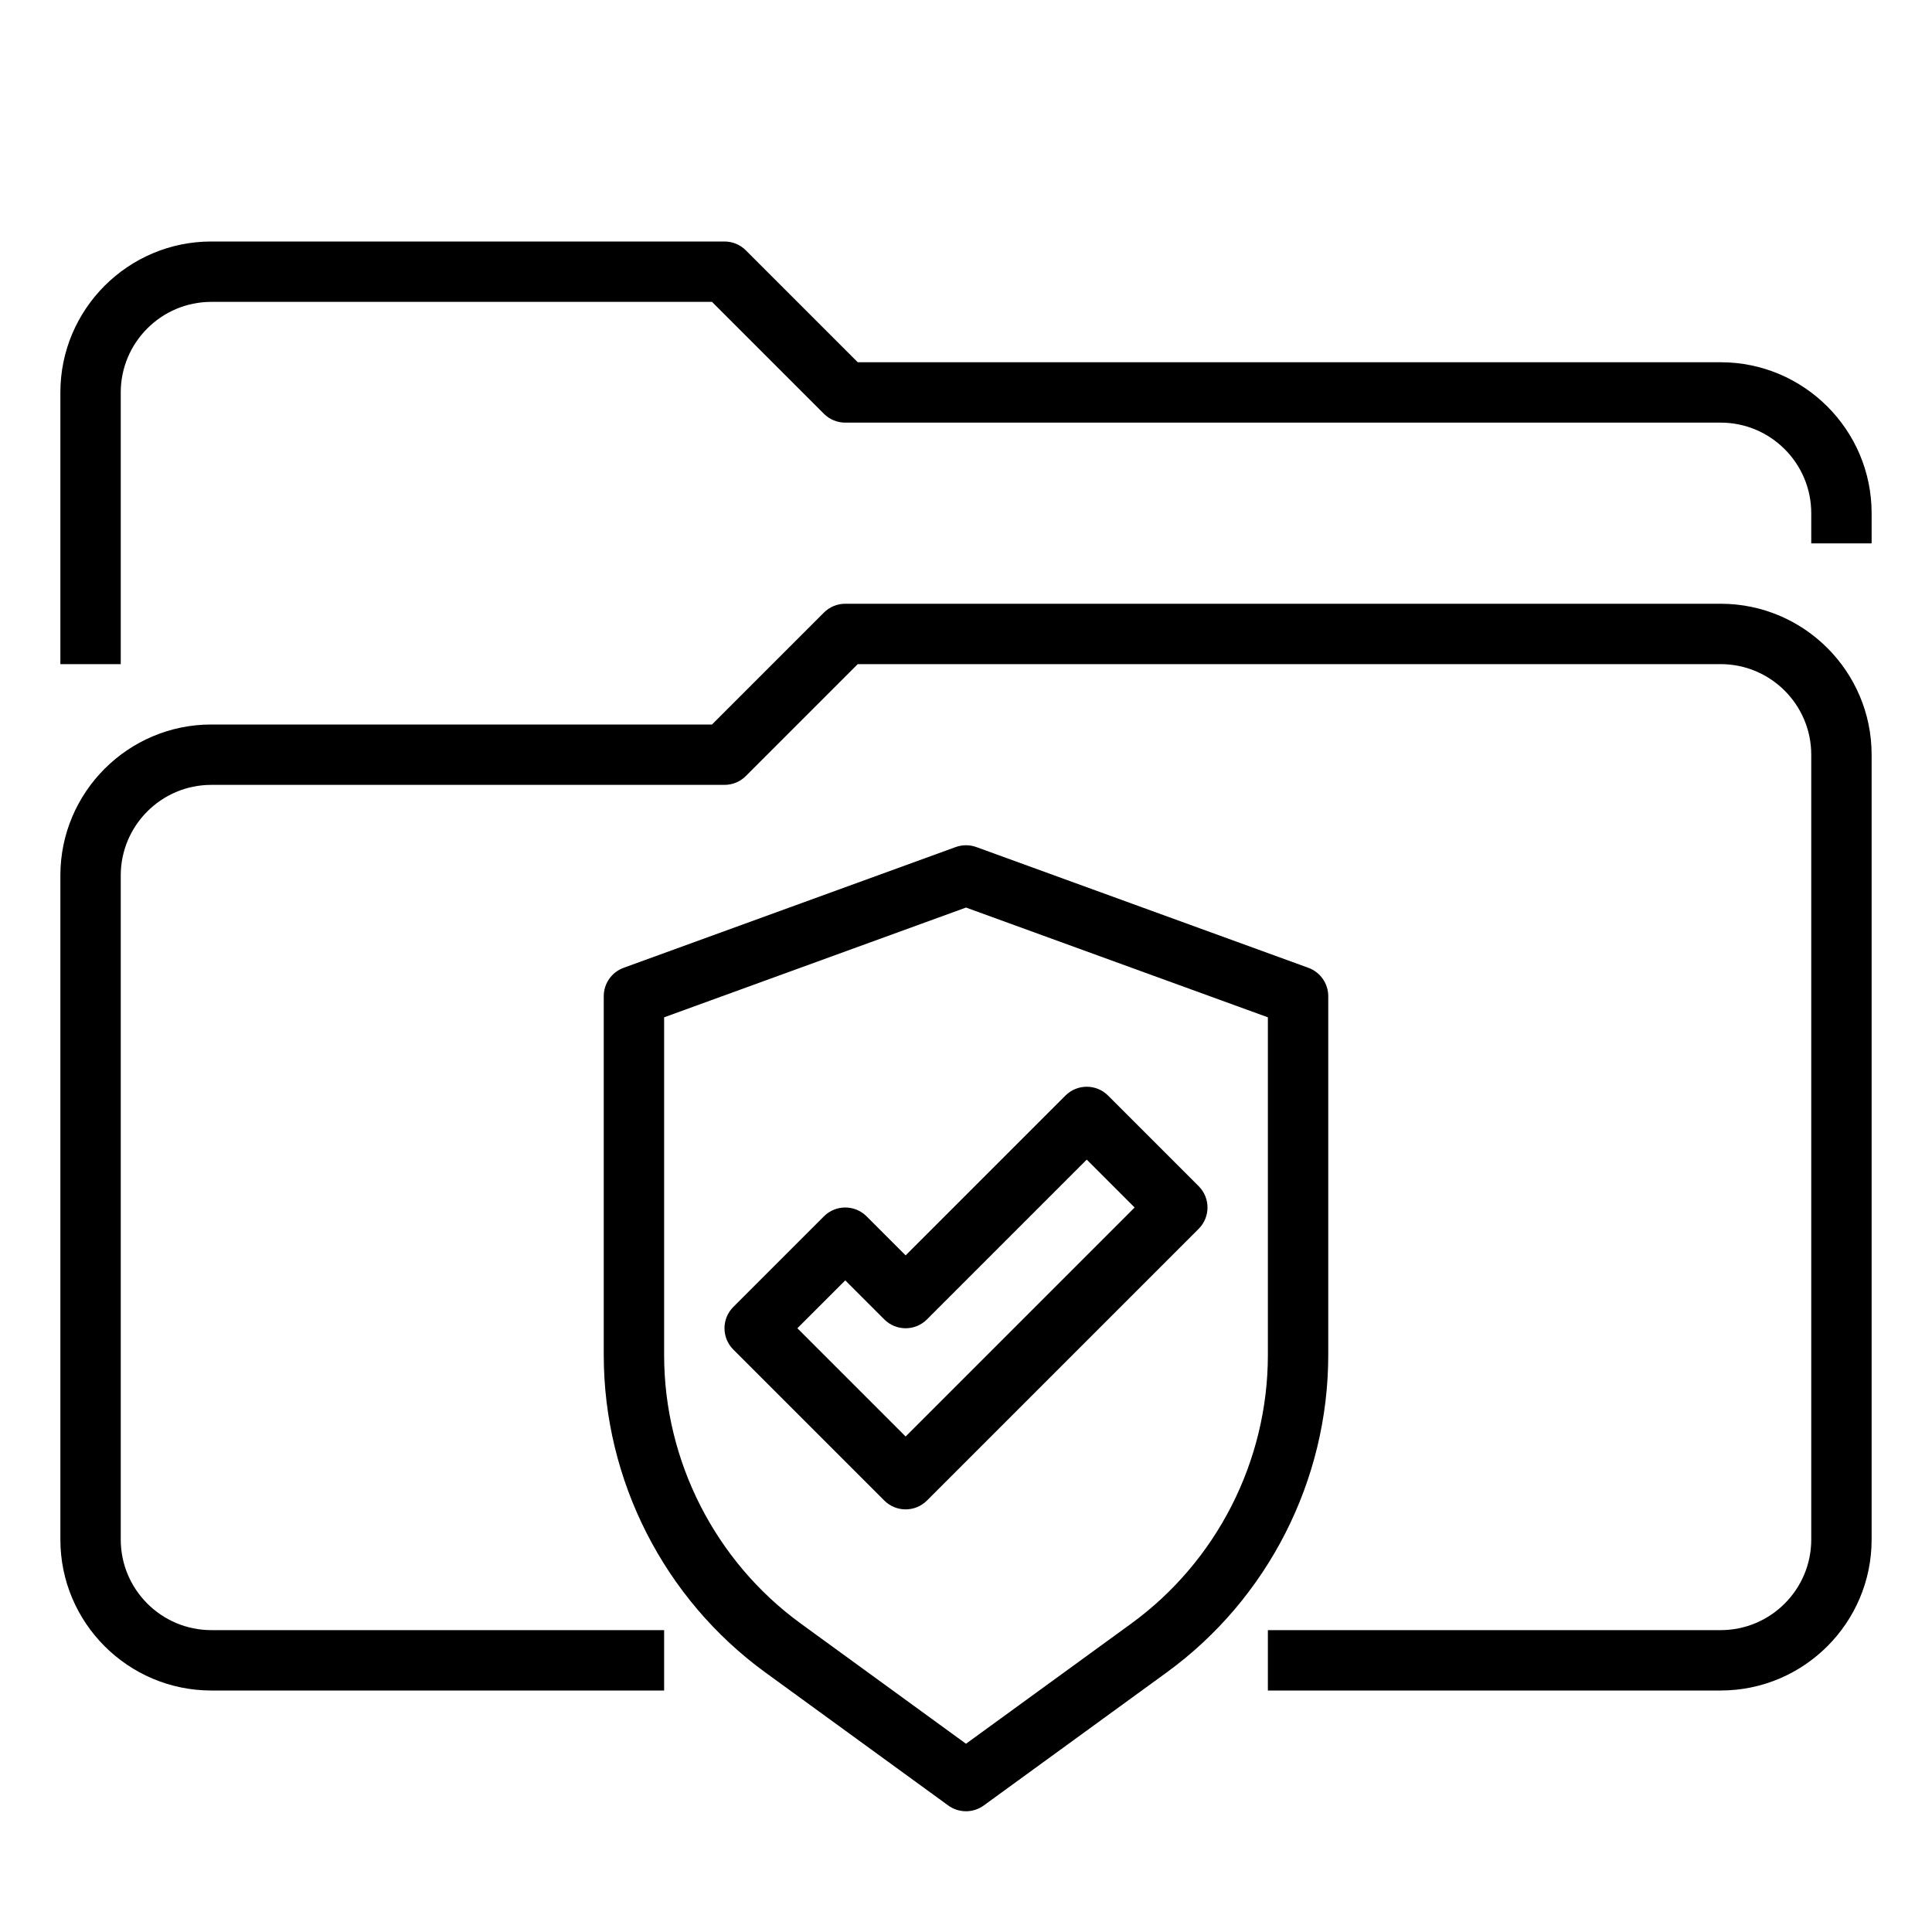
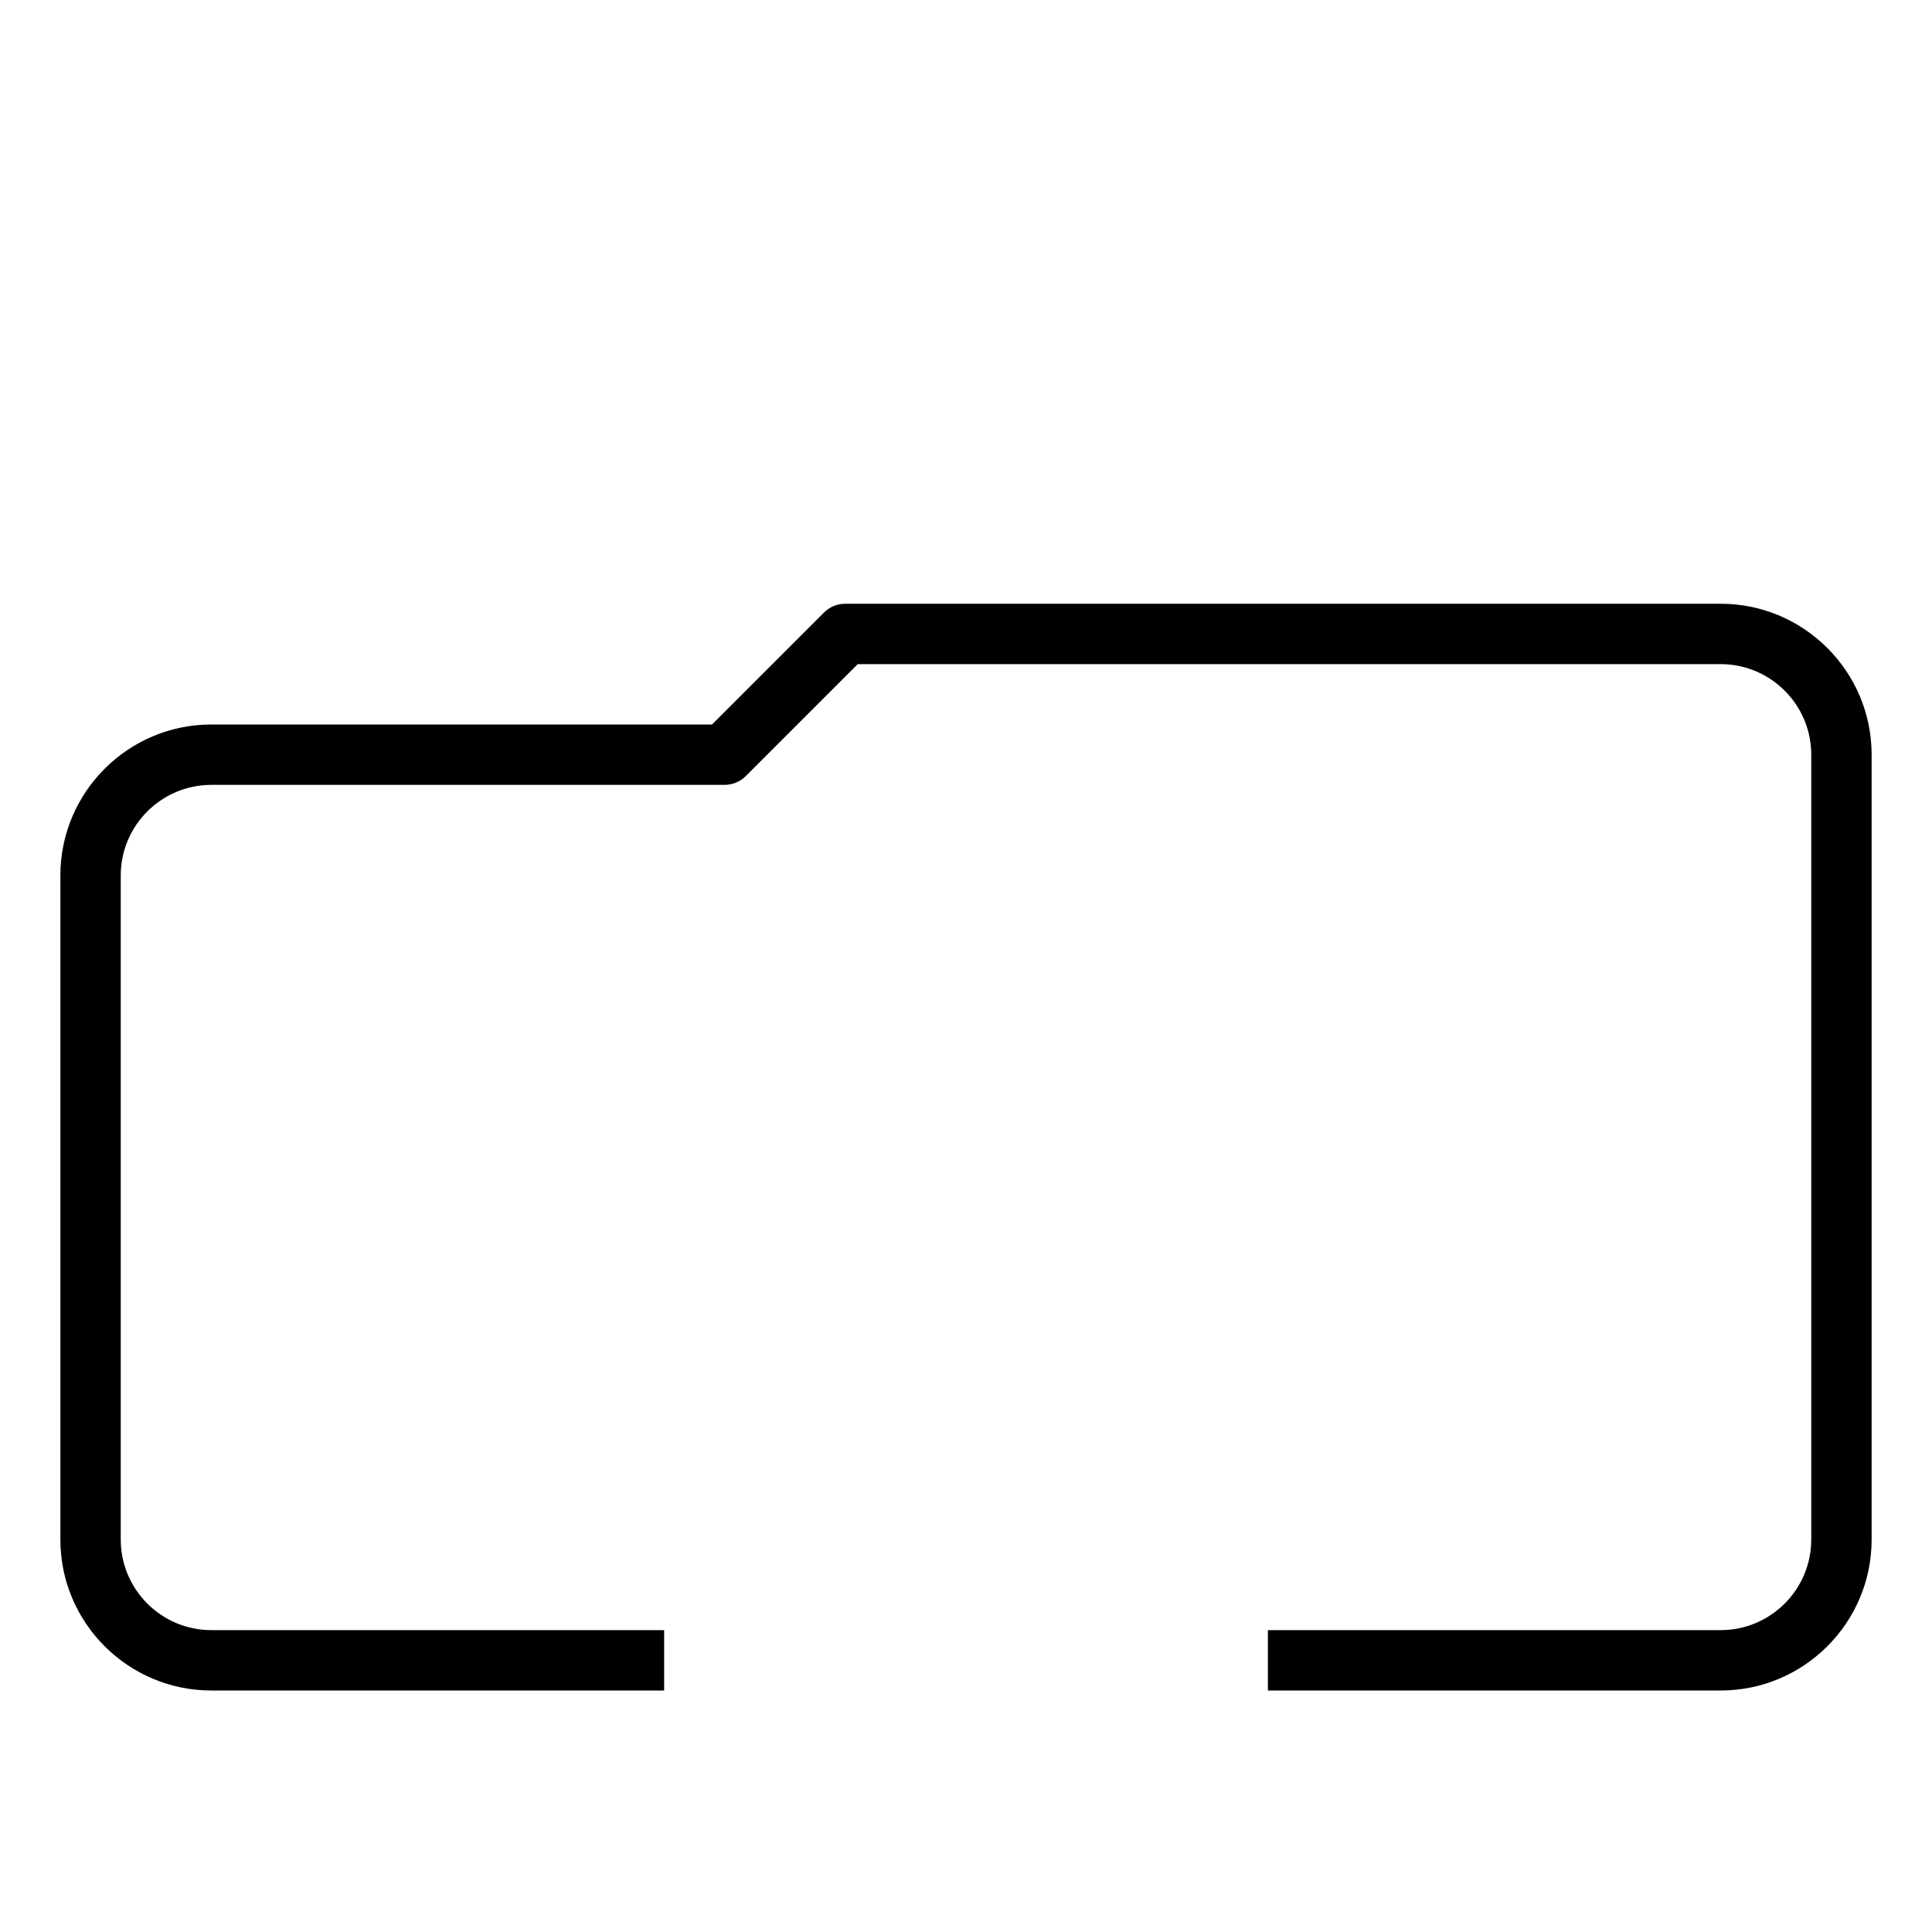
<svg xmlns="http://www.w3.org/2000/svg" id="Outline" viewBox="0 0 64 64">
  <g>
-     <path d="m32 60c-.207 0-.413-.064-.588-.191l-6.058-4.406c-3.353-2.438-5.354-6.369-5.354-10.514v-11.889c0-.42.263-.796.658-.94l11-4c.221-.08.463-.08.684 0l11 4c.395.144.658.52.658.94v11.889c0 4.145-2.001 8.076-5.354 10.514l-6.058 4.406c-.175.127-.381.191-.588.191zm-10-26.3v11.189c0 3.507 1.693 6.833 4.53 8.896l5.47 3.979 5.47-3.978c2.837-2.063 4.53-5.389 4.53-8.896v-11.19l-10-3.636z" />
-     <path d="m30 50c-.256 0-.512-.098-.707-.293l-5-5c-.391-.391-.391-1.023 0-1.414l3-3c.391-.391 1.023-.391 1.414 0l1.293 1.293 5.293-5.293c.391-.391 1.023-.391 1.414 0l3 3c.391.391.391 1.023 0 1.414l-9 9c-.195.195-.451.293-.707.293zm-3.586-6 3.586 3.586 7.586-7.586-1.586-1.586-5.293 5.293c-.391.391-1.023.391-1.414 0l-1.293-1.293z" />
-     <path d="m4 22h-2v-9c0-2.757 2.243-5 5-5h17c.265 0 .52.105.707.293l3.707 3.707h28.586c2.757 0 5 2.243 5 5v1h-2v-1c0-1.654-1.346-3-3-3h-29c-.265 0-.52-.105-.707-.293l-3.707-3.707h-16.586c-1.654 0-3 1.346-3 3z" />
    <path d="m57 56h-15v-2h15c1.654 0 3-1.346 3-3v-26c0-1.654-1.346-3-3-3h-28.586l-3.707 3.707c-.187.188-.442.293-.707.293h-17c-1.654 0-3 1.346-3 3v22c0 1.654 1.346 3 3 3h15v2h-15c-2.757 0-5-2.243-5-5v-22c0-2.757 2.243-5 5-5h16.586l3.707-3.707c.187-.188.442-.293.707-.293h29c2.757 0 5 2.243 5 5v26c0 2.757-2.243 5-5 5z" />
  </g>
</svg>